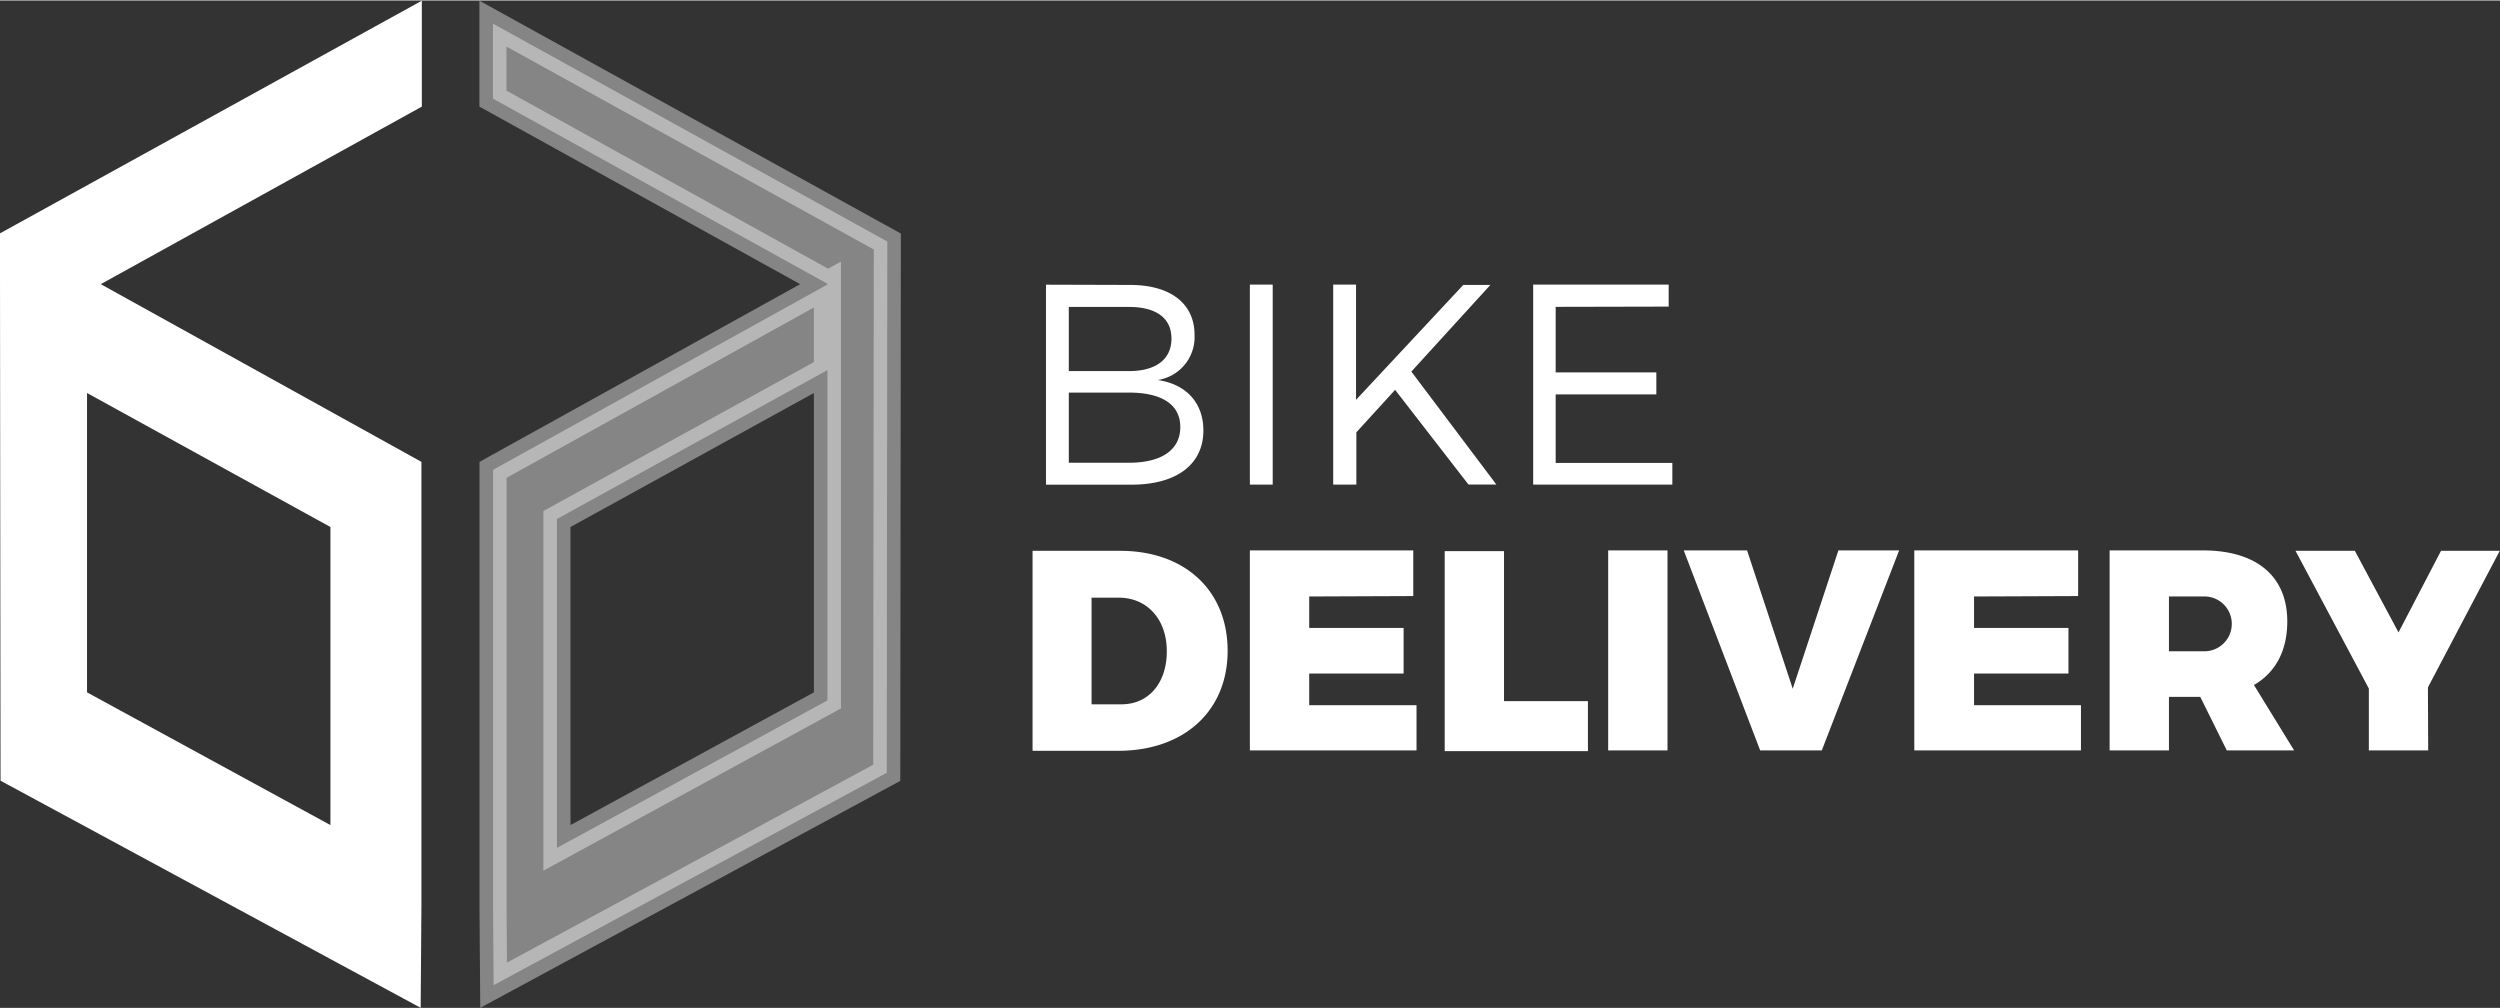
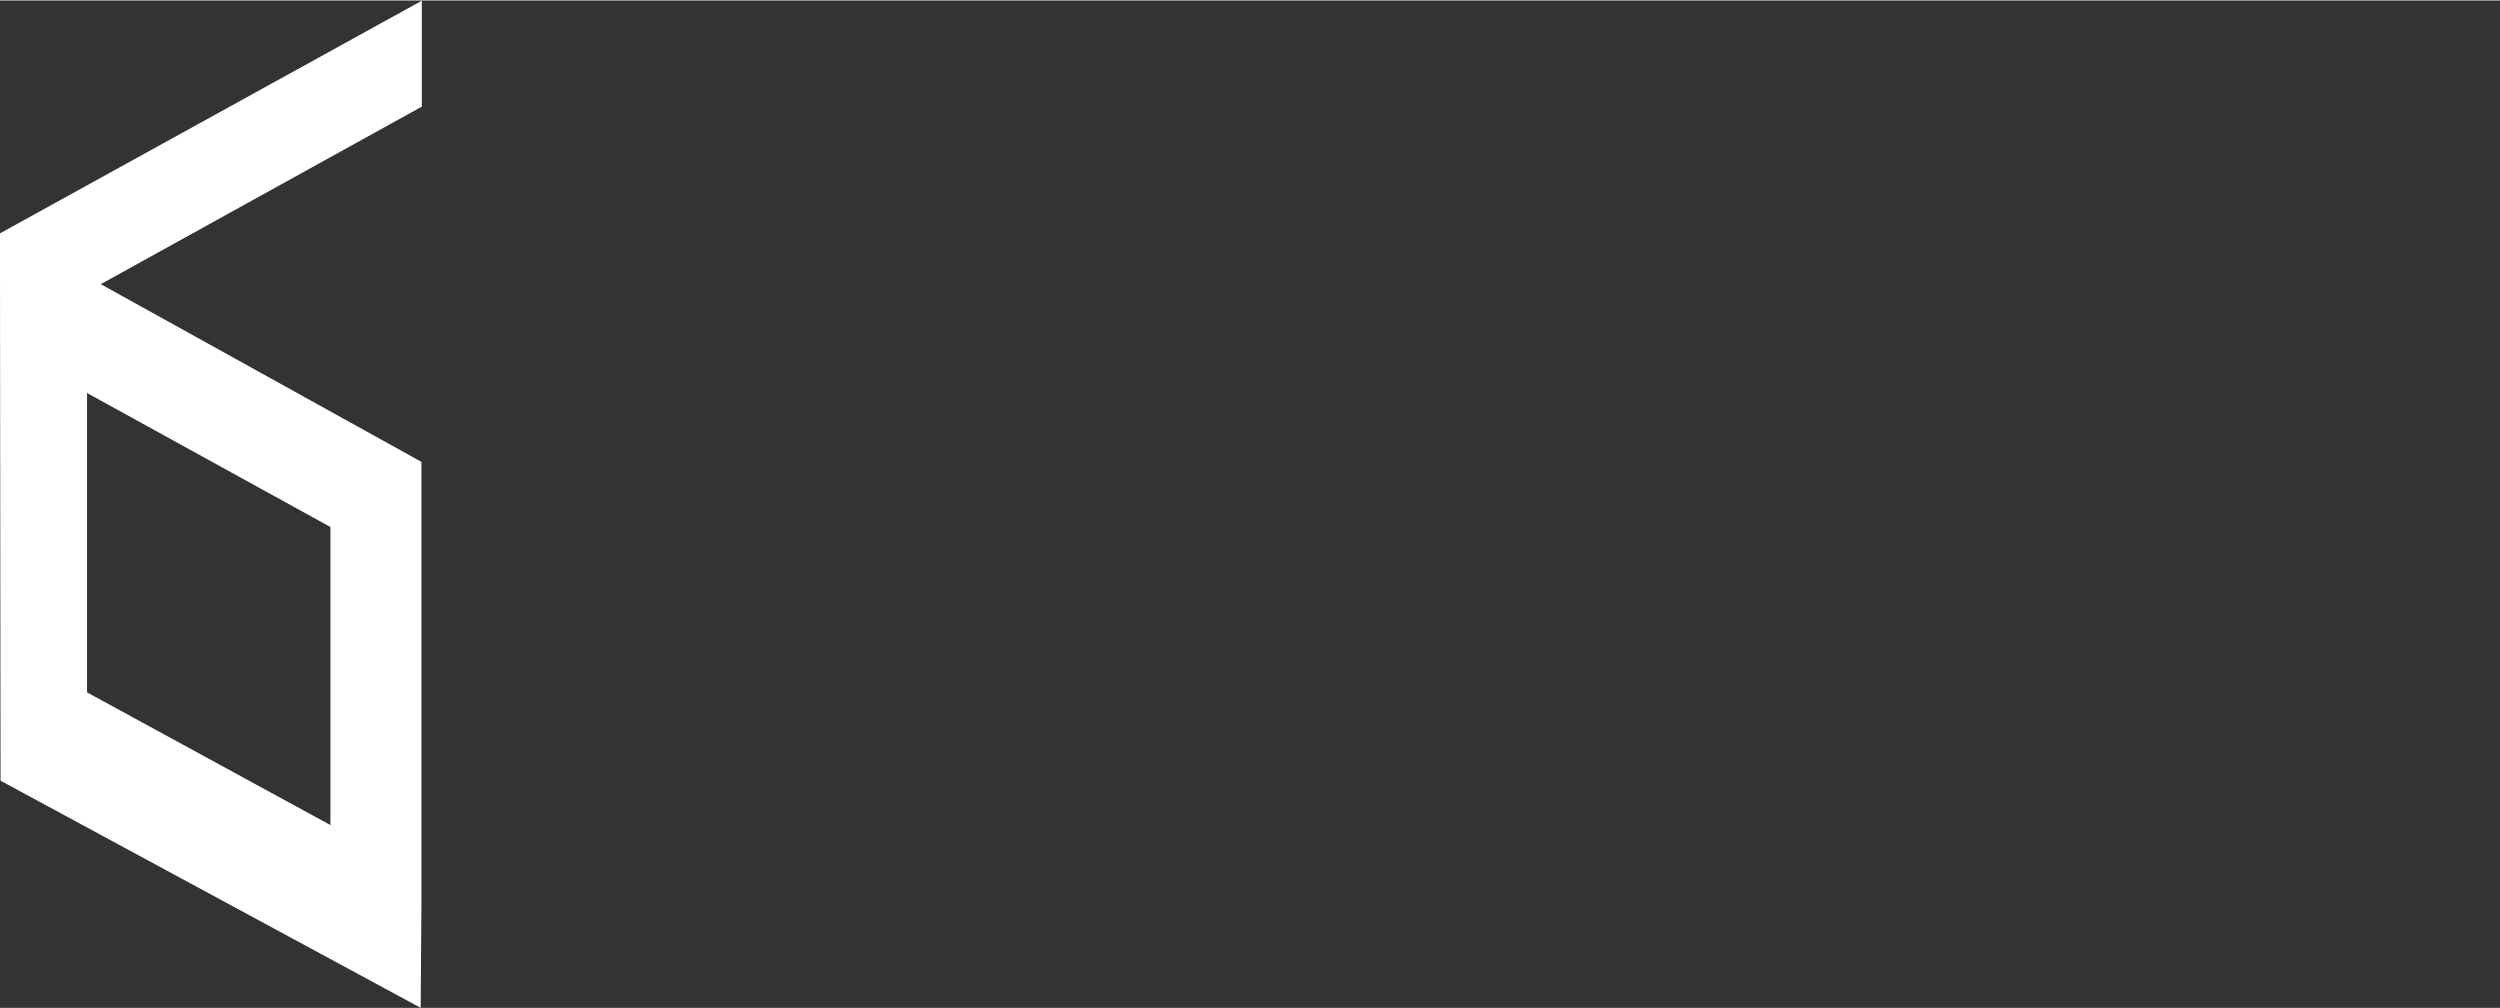
<svg xmlns="http://www.w3.org/2000/svg" width="300" height="121" viewBox="0 0 300.03 120.9">
  <rect x="0" y="0" width="300.03" height="120.9" fill="#333333" stroke="none" />
  <defs>
    <style>.cls-1,.cls-2,.cls-3{fill:#fff}.cls-2,.cls-3{stroke:#fff;stroke-miterlimit:10;stroke-width:3.25px}.cls-3{opacity:.4}</style>
  </defs>
  <title>bike-delivery-logo</title>
  <g id="Layer_2" data-name="Layer 2">
    <g id="Layer_2-2" data-name="Layer 2">
-       <path class="cls-1" d="M135.63 34.14c4.83 0 7.73 2.22 7.73 6a5.21 5.21 0 0 1-4.42 5.41c3.46.51 5.48 2.77 5.48 6.06 0 4.07-3.22 6.5-8.62 6.5h-10.27v-24zm-7.36 10.34h7.22c3.22 0 5.1-1.4 5.1-3.9s-1.88-3.8-5.1-3.8h-7.22zm0 11h7.22c3.9 0 6.16-1.54 6.16-4.28s-2.26-4.14-6.16-4.14h-7.22zM150 58.1v-24h2.74v24zM167.43 46.73l-4.65 5.1v6.27H160v-24h2.74v13.83l12.87-13.79h3.25l-9.48 10.4 10.2 13.55h-3.35zM186.7 36.77v7.87h12.08v2.64H186.7v8.22h14v2.6H184v-24h16.26v2.64zM134.43 66.05c7.77 0 12.9 4.76 12.9 12s-5.24 12-13.14 12h-10.27v-24zM131 84.47h3.59c3.25 0 5.44-2.53 5.44-6.37s-2.36-6.43-5.78-6.43H131zM157.12 71.53v3.77h11.33v5.48h-11.33v3.8H170V90h-20V66h19.61v5.48zM190.57 84.09v6h-17.19v-24h7.12v18zM193 90V66h7.12v24zM211.24 90l-9.17-24h7.6l5.48 16.6 5.48-16.6h7.29l-9.28 24zM236.91 71.53v3.77h11.33v5.48h-11.33v3.8h12.83V90h-20V66h19.66v5.48zM264.06 83.58h-3.76V90h-7.12V66h11.19c6.43 0 10.13 3.08 10.13 8.52 0 3.56-1.44 6.16-4 7.63l4.82 7.85h-8.08zm.31-5.48a3.29 3.29 0 1 0 0-6.57h-4.07v6.57zM291.41 90h-7.12v-7.42l-8.8-16.53h7.12l5.24 9.79 5.1-9.79H300l-8.62 16.39z" />
      <path class="cls-2" d="M48.88 118.18l.07-9.51V56.33L8.82 34.09v10.27l32.46 17.87v39.47L8.82 84V34L49 11.78v-9L1.62 28.91l.07 63.76z" />
-       <path class="cls-3" d="M59.24 118.18l-.07-9.51V56.33L99.3 34.09v10.27L66.84 62.23v39.47L99.3 84V34L59.16 11.78v-9l47.33 26.15-.07 63.76z" />
    </g>
  </g>
</svg>